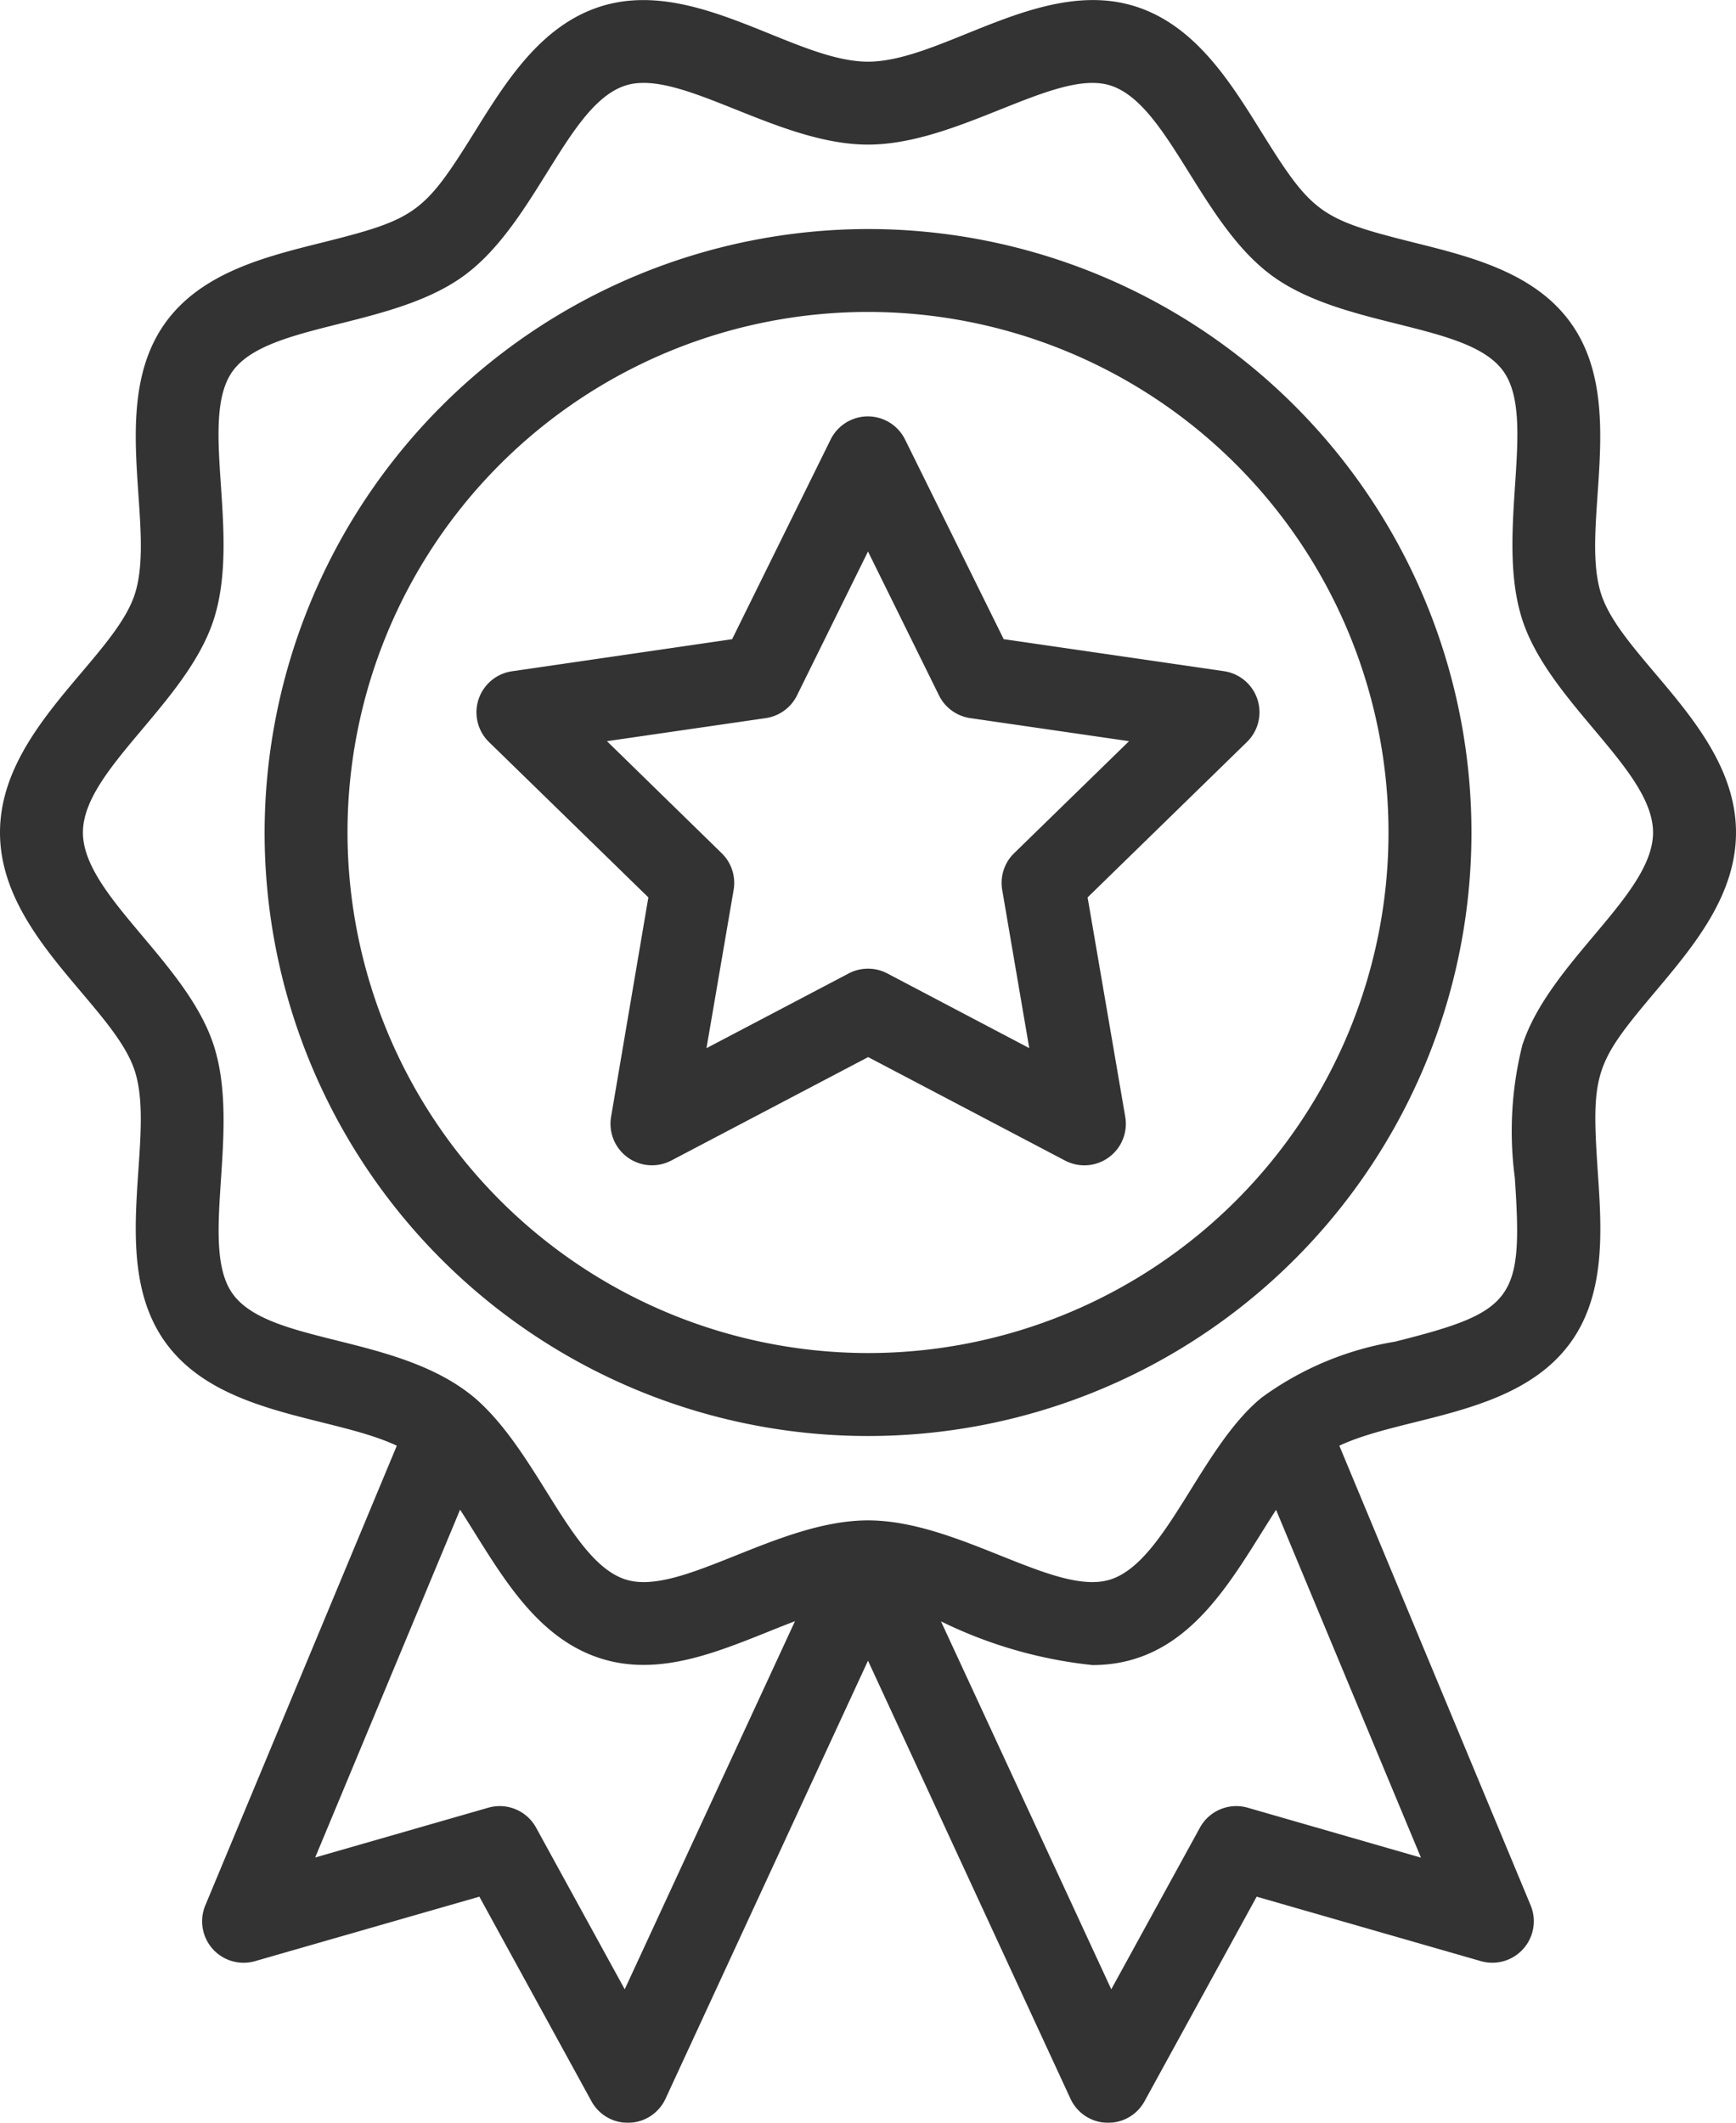
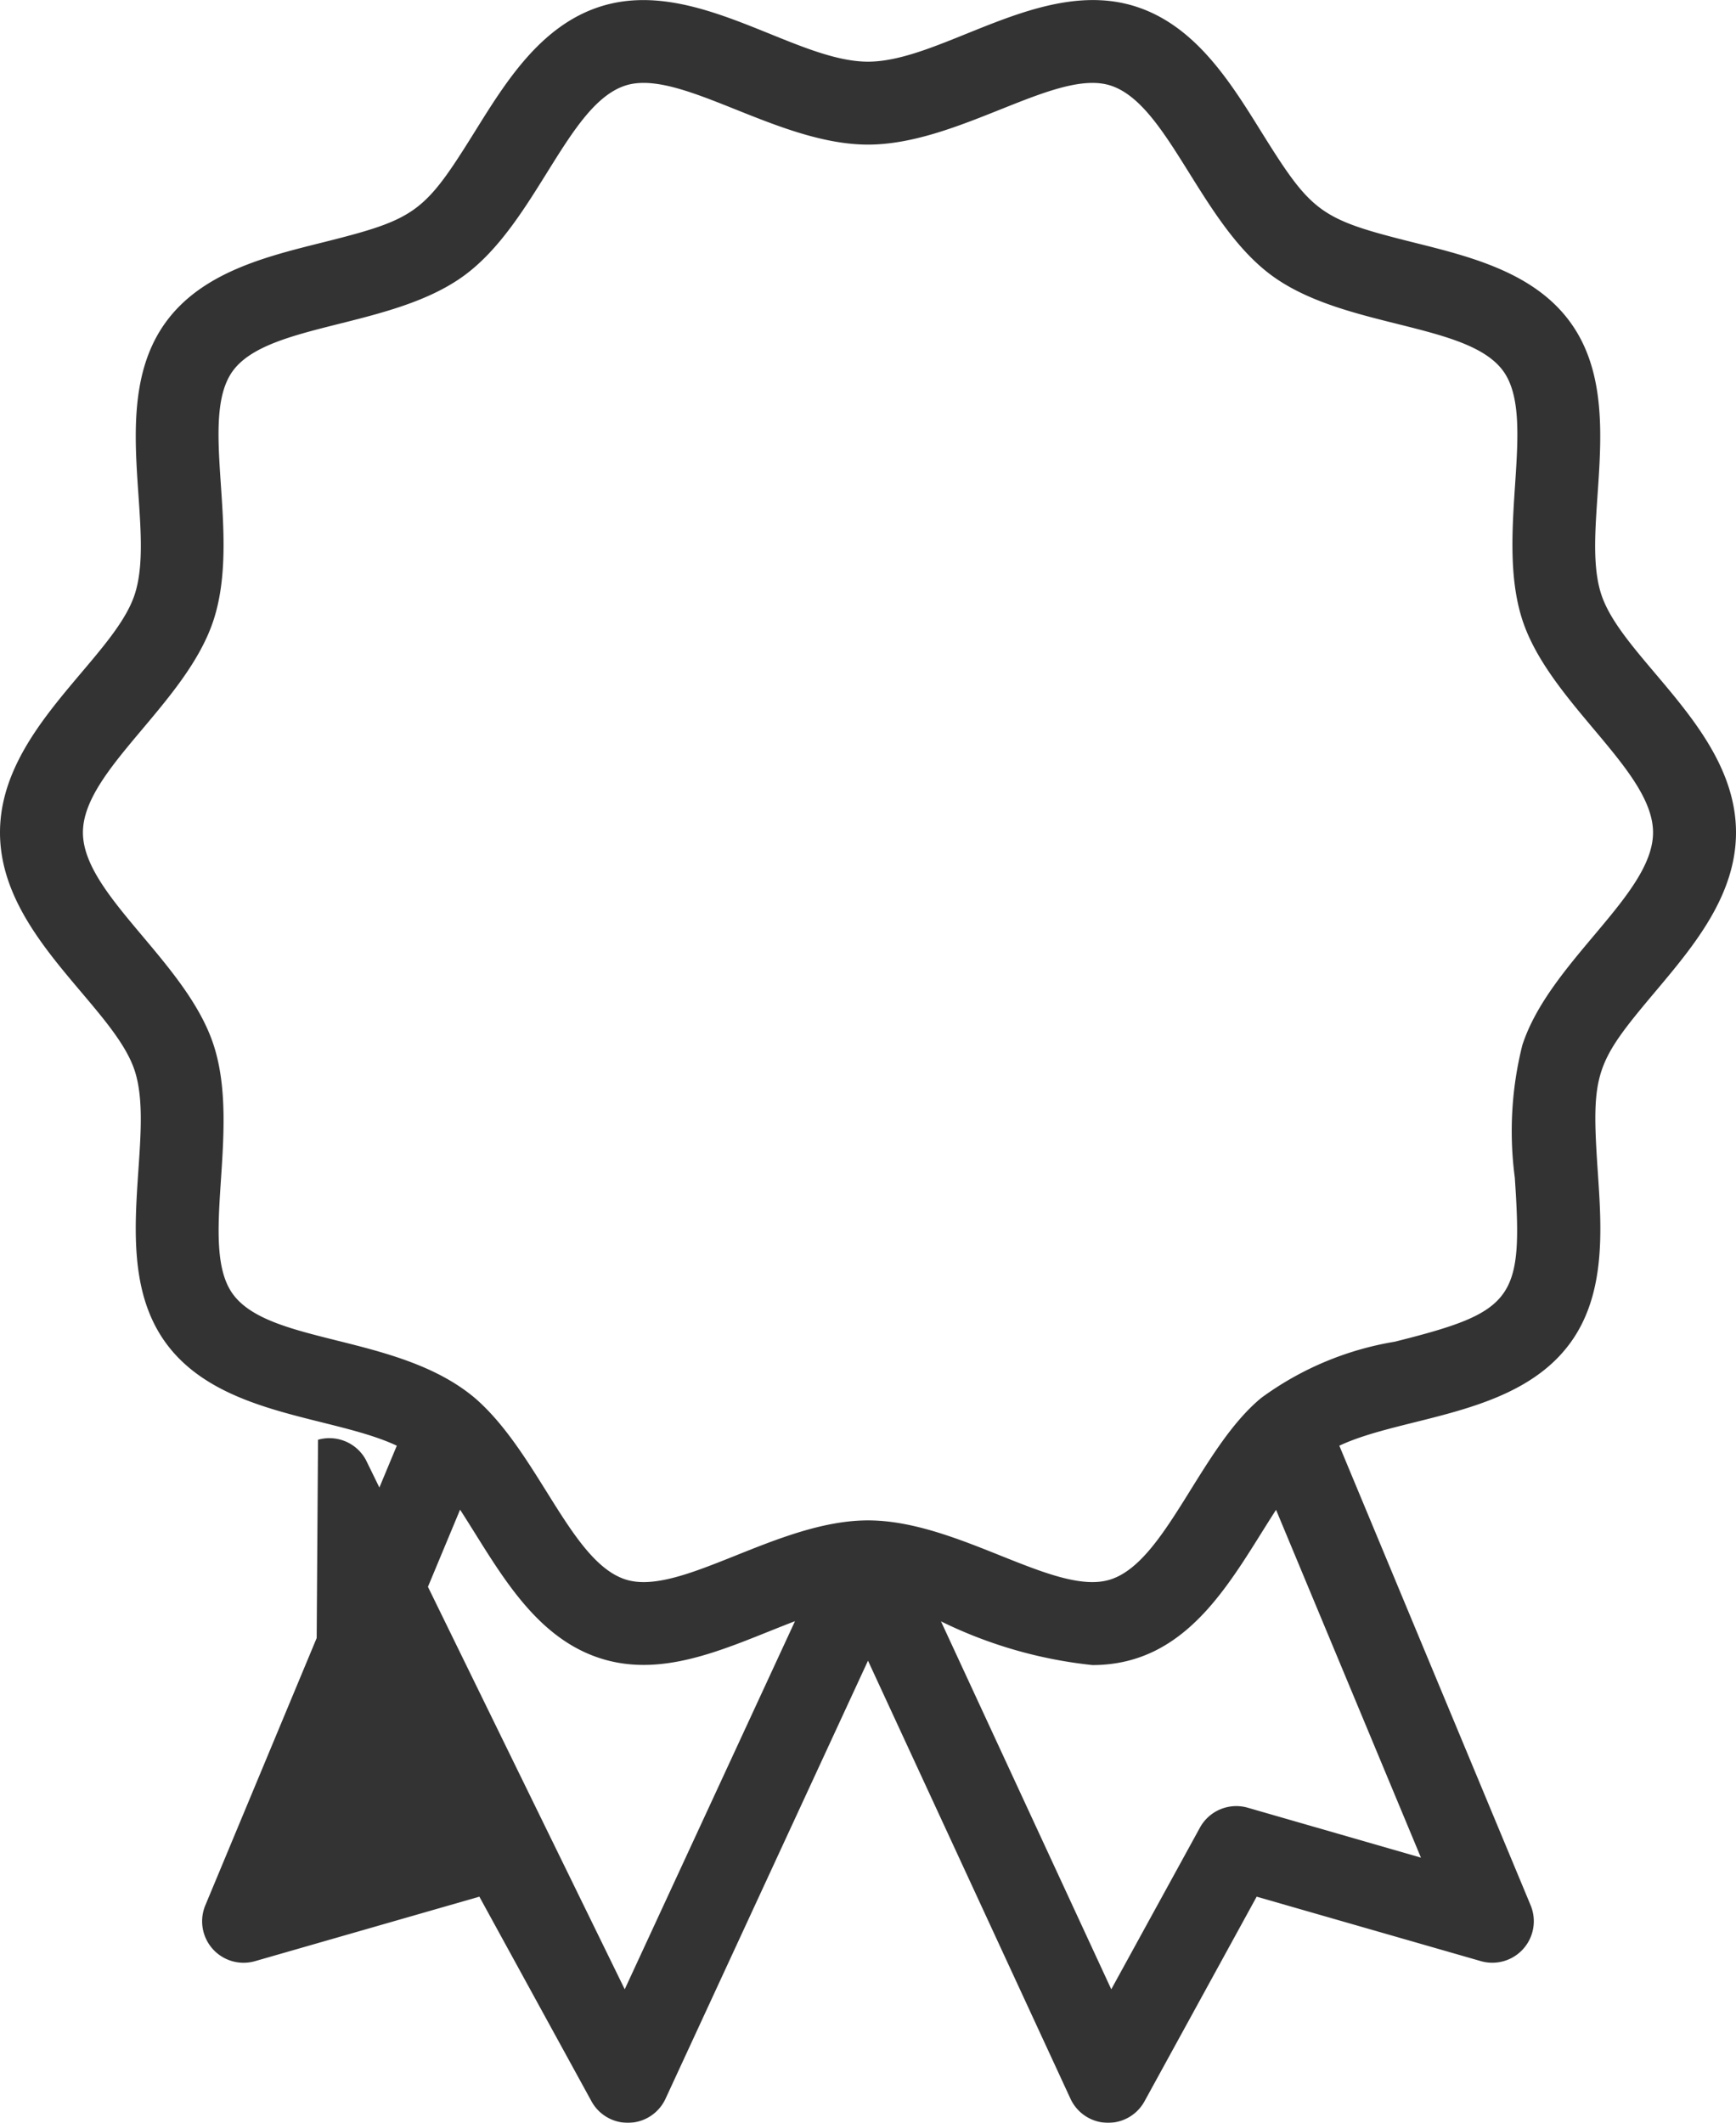
<svg xmlns="http://www.w3.org/2000/svg" width="52" height="63.581" viewBox="0 0 52 63.581">
  <g id="Group_280" data-name="Group 280" transform="translate(52 63.581) rotate(-180)" opacity="0.8">
-     <path id="Path_2320" data-name="Path 2320" d="M47.963,45.783c-.662,2.04.836,5.724-.929,8.148-1.081,1.485-2.976,1.958-4.648,2.376-2.863.715-3.081.878-4.623,3.354-.917,1.474-1.957,3.144-3.728,3.718C31.188,64.3,28.22,61.734,26,61.734S20.8,64.3,17.964,63.38c-1.77-.575-2.81-2.245-3.727-3.718-1.542-2.477-1.76-2.639-4.623-3.354-1.672-.418-3.568-.891-4.648-2.376C3.2,51.51,4.7,47.816,4.037,45.783,3.405,43.838,0,41.735,0,38.647c0-1.894,1.277-3.409,2.4-4.746,1.833-2.175,1.942-2.433,1.74-5.419-.116-1.711-.248-3.65.822-5.12,1.605-2.206,4.99-2.176,6.92-3.081L6.151,6.514A1.243,1.243,0,0,1,7.64,4.843l6.718,1.931L17.718.644A1.243,1.243,0,0,1,19.934.72L26,13.842,32.066.72A1.243,1.243,0,0,1,34.282.644l3.359,6.13L44.36,4.843a1.242,1.242,0,0,1,1.49,1.671L40.114,20.281c1.934.907,5.315.875,6.921,3.081,1.762,2.422.269,6.115.929,8.148C48.595,33.456,52,35.559,52,38.647s-3.41,5.2-4.037,7.136ZM18.713,4,16.059,8.839a1.242,1.242,0,0,1-1.432.6L9.437,7.943l4.34,10.417c1.308-2.015,2.584-4.649,5.5-4.649a13.452,13.452,0,0,1,4.537,1.309Zm18.66,5.439a1.242,1.242,0,0,1-1.432-.6L33.287,4l-5.1,11.025c1.9-.723,3.871-1.749,5.845-1.107,2.039.662,3.087,2.751,4.187,4.447l4.34-10.417ZM45.6,32.278c-.832-2.562.463-6.028-.574-7.454-1.116-1.533-4.981-1.192-7.259-3.122-1.9-1.649-2.86-4.894-4.5-5.426S28.725,18.044,26,18.044s-5.628-2.3-7.269-1.768c-1.658.539-2.681,3.928-4.511,5.437a9.335,9.335,0,0,1-4,1.683c-3.593.9-3.843,1.264-3.594,4.918A10.591,10.591,0,0,1,6.4,32.278c-.814,2.506-3.915,4.5-3.915,6.369s3.1,3.871,3.915,6.369c.832,2.562-.463,6.029.574,7.454,1.06,1.457,4.737,1.262,6.917,2.848,2.152,1.566,3.107,5.137,4.84,5.7,1.635.53,4.544-1.768,7.269-1.768s5.633,2.3,7.269,1.768c1.741-.565,2.675-4.124,4.841-5.7s5.861-1.4,6.917-2.848c1.043-1.433-.262-4.877.574-7.454.817-2.515,3.915-4.5,3.915-6.369S46.413,34.78,45.6,32.278Z" transform="translate(0 0)" />
-     <path id="Path_2321" data-name="Path 2321" d="M18.075,36.149A18.075,18.075,0,1,1,36.149,18.075,18.1,18.1,0,0,1,18.075,36.149Zm0-33.665A15.591,15.591,0,1,0,33.666,18.075,15.609,15.609,0,0,0,18.075,2.484Z" transform="translate(7.925 20.572)" />
-     <path id="Path_2322" data-name="Path 2322" d="M15.8,15.762l-2.952,5.982a1.243,1.243,0,0,1-2.227,0L7.665,15.762l-6.6-.959a1.243,1.243,0,0,1-.688-2.118L5.152,8.028,4.024,1.454A1.243,1.243,0,0,1,5.826.145l5.9,3.1,5.9-3.1a1.243,1.243,0,0,1,1.8,1.309L18.309,8.028l4.777,4.656A1.243,1.243,0,0,1,22.4,14.8Zm.312-6.411a1.242,1.242,0,0,1-.357-1.1l.813-4.738L12.308,5.751a1.242,1.242,0,0,1-1.156,0L6.9,3.514,7.71,8.252a1.242,1.242,0,0,1-.357,1.1L3.911,12.707l4.757.691a1.242,1.242,0,0,1,.935.679l2.127,4.311,2.127-4.311a1.242,1.242,0,0,1,.935-.679l4.757-.691Z" transform="translate(14.27 28.675)" />
+     <path id="Path_2320" data-name="Path 2320" d="M47.963,45.783c-.662,2.04.836,5.724-.929,8.148-1.081,1.485-2.976,1.958-4.648,2.376-2.863.715-3.081.878-4.623,3.354-.917,1.474-1.957,3.144-3.728,3.718C31.188,64.3,28.22,61.734,26,61.734S20.8,64.3,17.964,63.38c-1.77-.575-2.81-2.245-3.727-3.718-1.542-2.477-1.76-2.639-4.623-3.354-1.672-.418-3.568-.891-4.648-2.376C3.2,51.51,4.7,47.816,4.037,45.783,3.405,43.838,0,41.735,0,38.647c0-1.894,1.277-3.409,2.4-4.746,1.833-2.175,1.942-2.433,1.74-5.419-.116-1.711-.248-3.65.822-5.12,1.605-2.206,4.99-2.176,6.92-3.081L6.151,6.514A1.243,1.243,0,0,1,7.64,4.843l6.718,1.931L17.718.644A1.243,1.243,0,0,1,19.934.72L26,13.842,32.066.72A1.243,1.243,0,0,1,34.282.644l3.359,6.13L44.36,4.843a1.242,1.242,0,0,1,1.49,1.671L40.114,20.281c1.934.907,5.315.875,6.921,3.081,1.762,2.422.269,6.115.929,8.148C48.595,33.456,52,35.559,52,38.647s-3.41,5.2-4.037,7.136ZM18.713,4,16.059,8.839a1.242,1.242,0,0,1-1.432.6L9.437,7.943l4.34,10.417c1.308-2.015,2.584-4.649,5.5-4.649a13.452,13.452,0,0,1,4.537,1.309m18.66,5.439a1.242,1.242,0,0,1-1.432-.6L33.287,4l-5.1,11.025c1.9-.723,3.871-1.749,5.845-1.107,2.039.662,3.087,2.751,4.187,4.447l4.34-10.417ZM45.6,32.278c-.832-2.562.463-6.028-.574-7.454-1.116-1.533-4.981-1.192-7.259-3.122-1.9-1.649-2.86-4.894-4.5-5.426S28.725,18.044,26,18.044s-5.628-2.3-7.269-1.768c-1.658.539-2.681,3.928-4.511,5.437a9.335,9.335,0,0,1-4,1.683c-3.593.9-3.843,1.264-3.594,4.918A10.591,10.591,0,0,1,6.4,32.278c-.814,2.506-3.915,4.5-3.915,6.369s3.1,3.871,3.915,6.369c.832,2.562-.463,6.029.574,7.454,1.06,1.457,4.737,1.262,6.917,2.848,2.152,1.566,3.107,5.137,4.84,5.7,1.635.53,4.544-1.768,7.269-1.768s5.633,2.3,7.269,1.768c1.741-.565,2.675-4.124,4.841-5.7s5.861-1.4,6.917-2.848c1.043-1.433-.262-4.877.574-7.454.817-2.515,3.915-4.5,3.915-6.369S46.413,34.78,45.6,32.278Z" transform="translate(0 0)" />
  </g>
</svg>